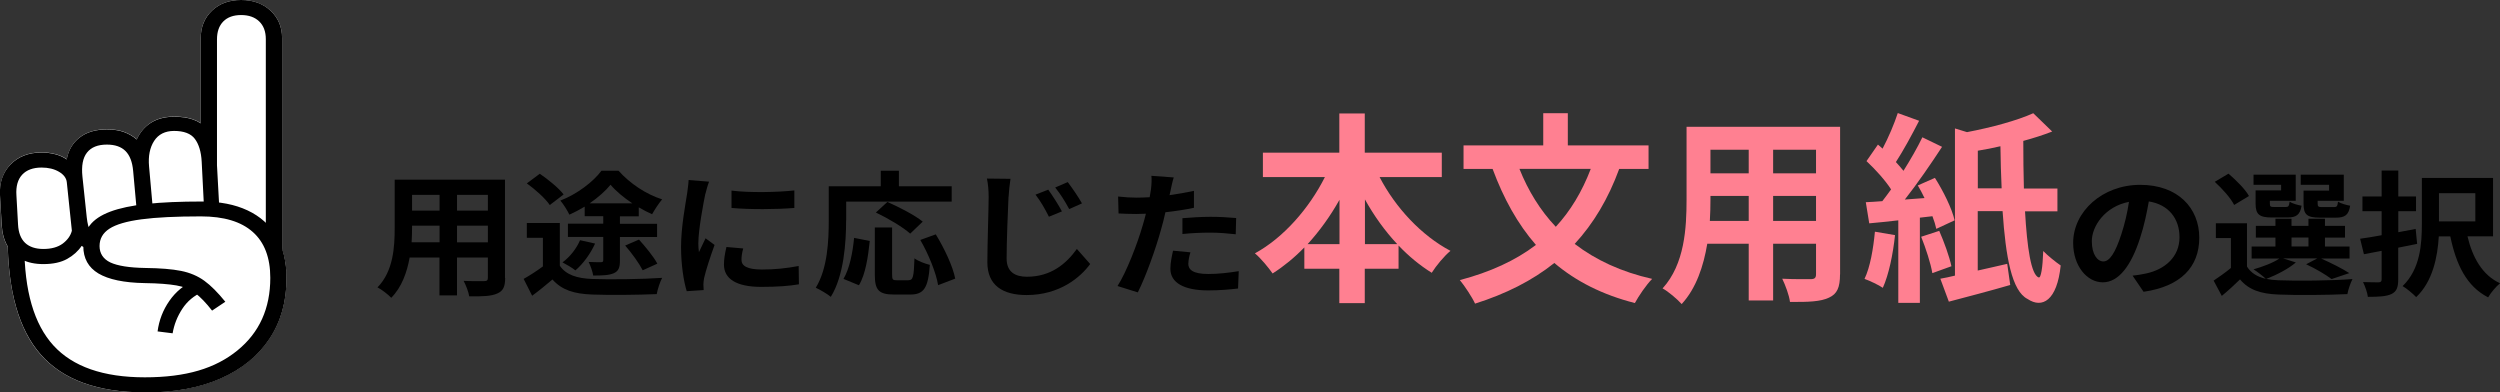
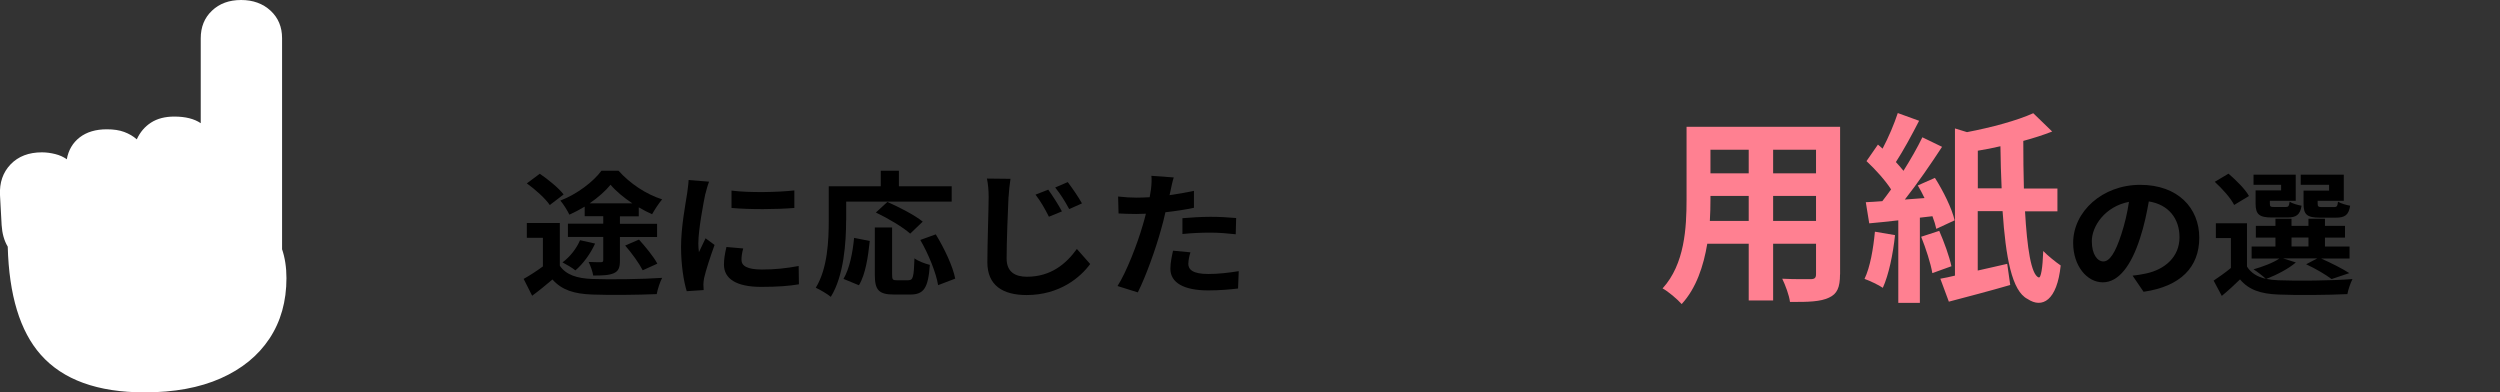
<svg xmlns="http://www.w3.org/2000/svg" id="_レイヤー_2" viewBox="0 0 290.8 45.64">
  <rect x="0" y="0" width="290.8" height="45.64" fill="#333333" stroke="none" />
  <defs>
    <style>.cls-1{fill:#fff;}.cls-2{fill:#ff8091;}</style>
  </defs>
  <g id="_レイヤー_1-2">
    <g>
-       <path d="M58.76,32.34c0,1.01-.24,1.51-.92,1.8-.7,.32-1.73,.35-3.26,.33-.07-.5-.39-1.31-.65-1.8,.95,.05,2.07,.03,2.38,.03,.32,0,.44-.09,.44-.38v-2.36h-3.59v4.4h-2.04v-4.4h-3.47c-.31,1.72-.92,3.45-2.14,4.68-.32-.35-1.14-.99-1.6-1.21,1.85-1.89,2-4.7,2-6.9v-5.63h12.83v11.44Zm-7.63-4.15v-1.94h-3.2v.28c0,.5-.02,1.07-.05,1.65h3.25Zm-3.2-5.52v1.83h3.2v-1.83h-3.2Zm8.82,0h-3.59v1.83h3.59v-1.83Zm0,5.52v-1.94h-3.59v1.94h3.59Z" />
      <path d="M65.12,30.91c.71,1.06,2.01,1.48,3.79,1.54,1.99,.08,5.85,.03,8.11-.13-.24,.44-.54,1.36-.63,1.89-2.06,.09-5.47,.13-7.51,.05-2.11-.08-3.52-.52-4.62-1.75-.73,.61-1.46,1.23-2.36,1.89l-.99-1.96c.68-.38,1.51-.91,2.24-1.45v-3.33h-1.87v-1.72h3.84v4.95Zm-1.17-7.06c-.49-.74-1.68-1.81-2.67-2.52l1.51-1.12c.99,.68,2.21,1.67,2.77,2.41l-1.61,1.23Zm4.05,.19c-.58,.35-1.17,.66-1.77,.93-.22-.47-.68-1.21-1.05-1.64,1.92-.73,3.84-2.19,4.78-3.47h1.99c1.31,1.47,3.18,2.73,5.07,3.33-.42,.49-.87,1.2-1.17,1.73-.49-.22-1.02-.49-1.55-.8v1.04h-2.19v.87h4.32v1.54h-4.32v2.74c0,.79-.14,1.21-.71,1.47-.58,.25-1.34,.27-2.4,.27-.07-.47-.31-1.13-.53-1.58,.58,.03,1.24,.03,1.41,.03,.22,0,.29-.06,.29-.24v-2.7h-4.11v-1.54h4.11v-.87h-2.16v-1.12Zm1.22,4.29c-.53,1.18-1.41,2.38-2.29,3.12-.34-.28-1.07-.71-1.5-.93,.88-.65,1.63-1.61,2.04-2.58l1.75,.39Zm4.33-4.68c-.99-.66-1.92-1.43-2.53-2.16-.59,.72-1.45,1.48-2.43,2.16h4.96Zm.77,4.21c.76,.85,1.72,2,2.14,2.81l-1.7,.77c-.39-.77-1.27-2-2.04-2.88l1.6-.69Z" />
      <path d="M82.05,22.52c-.22,1.06-.82,4.21-.82,5.78,0,.3,.02,.71,.07,1.03,.26-.54,.53-1.09,.77-1.61l1.05,.77c-.48,1.31-1.04,3.03-1.22,3.86-.05,.24-.08,.58-.08,.74,0,.17,.02,.43,.03,.65l-1.97,.13c-.34-1.09-.66-3.01-.66-5.15,0-2.36,.53-5.03,.71-6.24,.05-.44,.15-1.04,.17-1.54l2.38,.19c-.14,.33-.36,1.12-.42,1.4Zm4.2,7.71c0,.69,.65,1.12,2.38,1.12,1.51,0,2.77-.13,4.27-.41l.03,2.13c-1.1,.19-2.46,.3-4.39,.3-2.92,0-4.33-.96-4.33-2.59,0-.61,.1-1.25,.29-2.05l1.95,.17c-.14,.52-.2,.9-.2,1.32Zm6.15-8.07v2.03c-2.09,.17-5.17,.19-7.31,0v-2.02c2.09,.27,5.47,.19,7.31-.02Z" />
      <path d="M98.42,25.64c0,2.54-.25,6.43-1.78,8.89-.37-.32-1.28-.85-1.75-1.06,1.39-2.25,1.51-5.56,1.51-7.83v-3.97h6.05v-1.81h2.11v1.81h6.14v1.78h-12.27v2.19Zm-.31,6.81c.71-1.2,1.07-3.03,1.24-4.78l1.82,.36c-.19,1.81-.49,3.89-1.26,5.15l-1.8-.74Zm7.58,.14c.51,0,.61-.36,.68-2.54,.43,.33,1.26,.63,1.79,.76-.19,2.7-.7,3.45-2.28,3.45h-1.89c-1.8,0-2.23-.55-2.23-2.3v-5.5h2.01v5.49c0,.57,.07,.65,.54,.65h1.38Zm.19-5.41c-.82-.74-2.6-1.8-4-2.46l1.34-1.23c1.36,.6,3.2,1.54,4.11,2.29l-1.46,1.4Zm2.97,.08c1,1.64,1.99,3.72,2.26,5.15l-1.99,.76c-.22-1.4-1.1-3.59-2.07-5.26l1.8-.65Z" />
      <path d="M117.31,22.89c-.08,1.7-.22,5.22-.22,7.19,0,1.59,1.04,2.11,2.36,2.11,2.8,0,4.57-1.51,5.81-3.23l1.55,1.75c-1.1,1.51-3.52,3.61-7.39,3.61-2.79,0-4.57-1.13-4.57-3.81,0-2.11,.15-6.26,.15-7.61,0-.76-.07-1.51-.2-2.13l2.74,.03c-.1,.66-.19,1.47-.22,2.1Zm6.21,1.7l-1.51,.62c-.51-1.01-.95-1.77-1.56-2.57l1.48-.58c.48,.66,1.22,1.81,1.6,2.54Zm2.33-.93l-1.48,.66c-.54-.99-1-1.72-1.63-2.51l1.46-.63c.49,.65,1.27,1.77,1.65,2.47Z" />
      <path d="M136.18,22.1c-.03,.17-.08,.38-.14,.6,.95-.13,1.9-.3,2.84-.5v1.97c-1.02,.22-2.18,.39-3.32,.52-.15,.68-.32,1.37-.51,2.02-.61,2.21-1.75,5.42-2.7,7.3l-2.36-.74c1.02-1.58,2.31-4.89,2.94-7.09,.12-.43,.26-.87,.36-1.32-.39,.02-.76,.03-1.12,.03-.82,0-1.46-.03-2.06-.06l-.05-1.97c.87,.09,1.44,.13,2.14,.13,.49,0,1-.02,1.53-.05,.07-.35,.12-.65,.15-.9,.07-.58,.1-1.23,.05-1.59l2.6,.19c-.14,.43-.29,1.13-.36,1.48Zm2.04,8.56c0,.69,.51,1.21,2.33,1.21,1.14,0,2.31-.13,3.54-.33l-.08,2.02c-.95,.11-2.11,.22-3.47,.22-2.86,0-4.4-.91-4.4-2.51,0-.73,.17-1.48,.31-2.11l2.02,.19c-.14,.44-.24,.96-.24,1.31Zm2.58-5.44c.97,0,1.99,.05,2.99,.14l-.05,1.89c-.85-.09-1.89-.19-2.92-.19-1.16,0-2.21,.05-3.28,.16v-1.84c.95-.08,2.18-.16,3.26-.16Z" />
-       <path class="cls-2" d="M160.47,20.59c1.84,3.55,4.87,6.81,8.25,8.59-.71,.57-1.68,1.75-2.18,2.55-1.37-.85-2.67-1.92-3.86-3.17v2.7h-3.93v4h-2.96v-4h-4.07v-2.48c-1.14,1.18-2.39,2.2-3.69,3.03-.5-.71-1.4-1.8-2.06-2.34,3.33-1.82,6.31-5.23,8.14-8.87h-7.21v-2.84h8.89v-4.56h2.96v4.56h8.96v2.84h-7.26Zm-4.66,7.81v-5.16c-1.06,1.89-2.32,3.64-3.71,5.16h3.71Zm6.72,0c-1.42-1.51-2.7-3.29-3.76-5.2v5.2h3.76Z" />
-       <path class="cls-2" d="M188.35,19.64c-1.28,3.5-3,6.36-5.18,8.73,2.44,1.87,5.42,3.26,9.01,4.07-.69,.69-1.58,2.01-2.01,2.81-3.81-.97-6.88-2.55-9.37-4.66-2.58,2.06-5.63,3.59-9.22,4.73-.33-.73-1.21-2.06-1.77-2.74,3.5-.92,6.46-2.27,8.85-4.09-2.13-2.44-3.76-5.39-5.04-8.84h-3.38v-2.74h9.27v-3.74h2.86v3.74h9.39v2.74h-3.41Zm-11.61,0c1.02,2.55,2.41,4.82,4.23,6.74,1.7-1.84,3.05-4.07,4.07-6.74h-8.3Z" />
      <path class="cls-2" d="M214.03,31.92c0,1.51-.33,2.27-1.28,2.7-.97,.47-2.41,.52-4.54,.5-.09-.76-.54-1.96-.9-2.7,1.32,.07,2.88,.05,3.31,.05,.45,0,.62-.14,.62-.57v-3.55h-4.99v6.6h-2.84v-6.6h-4.82c-.43,2.58-1.28,5.18-2.98,7.02-.45-.52-1.58-1.49-2.22-1.82,2.58-2.84,2.79-7.05,2.79-10.36V14.75h17.86V31.92Zm-10.62-6.22v-2.91h-4.45v.43c0,.76-.02,1.61-.07,2.48h4.52Zm-4.45-8.28v2.74h4.45v-2.74h-4.45Zm12.28,0h-4.99v2.74h4.99v-2.74Zm0,8.28v-2.91h-4.99v2.91h4.99Z" />
      <path class="cls-2" d="M220.43,27.35c-.24,2.25-.73,4.61-1.42,6.13-.47-.33-1.54-.83-2.13-1.04,.66-1.37,1.02-3.5,1.21-5.49l2.34,.4Zm2.89-2.01v9.89h-2.51v-9.6c-1.21,.14-2.37,.26-3.38,.35l-.4-2.46c.57-.02,1.23-.07,1.92-.12,.33-.43,.69-.9,1.02-1.37-.66-1.04-1.84-2.34-2.86-3.29l1.33-1.92c.19,.14,.35,.31,.54,.47,.69-1.3,1.37-2.91,1.77-4.14l2.48,.9c-.85,1.66-1.84,3.48-2.7,4.8,.33,.36,.64,.71,.88,1.02,.85-1.35,1.63-2.72,2.2-3.9l2.29,1.11c-1.28,1.96-2.86,4.26-4.33,6.13l2.29-.17c-.24-.52-.52-1.02-.78-1.47l1.99-.88c.99,1.56,1.99,3.59,2.29,4.94l-2.13,.99c-.09-.43-.24-.92-.45-1.47l-1.47,.17Zm2.25,1.51c.57,1.3,1.18,2.98,1.42,4.12l-2.22,.8c-.19-1.14-.76-2.89-1.3-4.23l2.11-.69Zm9.98-2.29c.24,4.26,.71,7.38,1.58,7.71,.28,.12,.47-1.13,.54-3.07,.5,.52,1.47,1.3,2.03,1.68-.42,4.09-2.15,5.04-3.85,3.9-1.84-.92-2.55-4.9-2.91-10.22h-2.89v6.91c1.11-.24,2.27-.52,3.43-.78l.35,2.46c-2.44,.71-5.06,1.39-7.14,1.94l-.99-2.67c.52-.09,1.09-.21,1.7-.36V14.94l1.4,.43c2.84-.54,5.84-1.35,7.71-2.2l2.2,2.13c-1.02,.4-2.15,.76-3.36,1.09,0,1.89,.02,3.78,.07,5.54h3.9v2.65h-3.78Zm-2.72-2.65c-.07-1.56-.12-3.19-.14-4.9-.88,.21-1.77,.38-2.63,.52v4.38h2.77Z" />
      <path d="M249.34,33.94l-1.28-1.88c.65-.06,1.12-.16,1.58-.25,2.18-.47,3.88-1.92,3.88-4.22,0-2.17-1.28-3.8-3.57-4.16-.24,1.34-.53,2.79-1.02,4.27-1.02,3.18-2.48,5.14-4.33,5.14s-3.45-1.92-3.45-4.59c0-3.64,3.4-6.75,7.8-6.75s6.87,2.71,6.87,6.15-2.19,5.67-6.48,6.29Zm-4.67-3.53c.71,0,1.38-.99,2.07-3.12,.39-1.17,.71-2.51,.9-3.81-2.8,.54-4.32,2.84-4.32,4.57,0,1.59,.68,2.36,1.34,2.36Z" />
      <path d="M267.05,30.53c-.85,.74-2.28,1.47-3.43,1.91,.42,.09,.88,.14,1.39,.16,2.09,.09,6.26,.05,8.63-.14-.22,.43-.51,1.25-.59,1.75-2.16,.11-5.92,.14-8.04,.05-2.04-.08-3.43-.54-4.45-1.76-.65,.63-1.31,1.25-2.12,1.92l-.95-1.78c.61-.41,1.36-.93,2.01-1.47v-3.48h-1.75v-1.72h3.62v5.04c.46,.74,1.21,1.2,2.19,1.42-.34-.32-1.02-.85-1.43-1.1,1.1-.32,2.29-.76,3.01-1.26h-3.23v-1.39h2.77v-1.04h-2.28v-1.37h2.28v-.83h1.87v.83h1.97v-.83h1.92v.83h2.33v1.37h-2.33v1.04h2.86v1.39h-3.31c1.17,.52,2.52,1.2,3.28,1.7l-2.06,.69c-.65-.49-1.84-1.21-2.96-1.72l1.29-.68h-3.96l1.48,.47Zm-7.17-6.68c-.37-.77-1.39-1.91-2.26-2.7l1.6-.95c.88,.76,1.95,1.81,2.38,2.6l-1.72,1.04Zm5.46-2.35h-3.21v-1.18h4.91v3.04h-3.01v.33c0,.33,.07,.39,.51,.39h1.31c.34,0,.41-.09,.48-.62,.29,.21,.94,.39,1.39,.47-.17,1.07-.63,1.37-1.65,1.37h-1.78c-1.5,0-1.92-.36-1.92-1.62v-1.53h2.97v-.66Zm1.21,7.17h1.97v-1.04h-1.97v1.04Zm4.37-7.17h-3.3v-1.18h5.01v3.04h-3.04v.32c0,.35,.08,.41,.51,.41h1.38c.34,0,.41-.09,.48-.63,.31,.21,.97,.39,1.41,.47-.17,1.09-.61,1.39-1.68,1.39h-1.82c-1.53,0-1.92-.36-1.92-1.62v-1.53h2.97v-.66Z" />
-       <path d="M281.15,28.37c-.71,.14-1.46,.3-2.19,.44v3.7c0,.95-.2,1.4-.78,1.69-.59,.28-1.44,.33-2.75,.33-.05-.47-.32-1.23-.56-1.72,.76,.03,1.58,.03,1.82,.03,.25-.02,.34-.09,.34-.35v-3.31c-.73,.14-1.43,.27-2.06,.39l-.44-1.8c.71-.09,1.56-.24,2.5-.41v-2.79h-2.23v-1.72h2.23v-3.01h1.94v3.01h2.06v1.72h-2.06v2.44l2.02-.38,.17,1.72Zm5.87-.87c.58,2.44,1.72,4.51,3.79,5.45-.48,.38-1.1,1.13-1.39,1.64-2.52-1.29-3.72-3.82-4.4-7.09h-1.34c-.14,2.4-.71,5.25-2.63,7.06-.34-.36-1.14-1.04-1.58-1.28,2.07-1.99,2.24-4.93,2.24-7.24v-5.34h8.28v6.79h-2.96Zm-3.32-5.03v3.28h4.23v-3.28h-4.23Z" />
    </g>
    <g>
      <g>
        <path class="cls-1" d="M32.81,28.95V4.43c0-1.3-.45-2.37-1.34-3.19s-2.03-1.24-3.42-1.24-2.52,.41-3.39,1.24c-.88,.83-1.31,1.9-1.31,3.22V14.33c-.75-.51-1.77-.77-3.08-.77-1.07,0-1.97,.23-2.7,.7s-1.28,1.12-1.66,1.95c-.41-.37-.9-.65-1.46-.86s-1.23-.31-2.02-.31c-1.29,0-2.34,.31-3.16,.94-.81,.63-1.31,1.48-1.5,2.55-.38-.28-.83-.48-1.35-.61-.52-.13-1.04-.2-1.54-.2-1.53,0-2.74,.46-3.64,1.39C.34,20.05-.07,21.24,0,22.69l.19,3.49c.06,.97,.29,1.79,.68,2.46,0,.02,.02,.03,.03,.04,.15,5.64,1.42,9.85,3.84,12.58,2.58,2.92,6.61,4.38,12.08,4.38,3.44,0,6.39-.54,8.85-1.63s4.35-2.63,5.67-4.62c1.32-1.99,1.98-4.34,1.98-7.04,0-1.27-.18-2.39-.52-3.39Z" />
        <path class="cls-1" d="M25.97,2.5c.49-.5,1.19-.75,2.08-.75s1.58,.25,2.1,.74c.51,.49,.77,1.18,.77,2.07V25.91c-.61-.58-1.31-1.08-2.13-1.46-.97-.45-2.07-.74-3.3-.89l-.25-4.61V4.58c0-.89,.24-1.58,.73-2.08Z" />
        <path class="cls-1" d="M17.92,16.37c.51-.77,1.28-1.16,2.32-1.16,1.15,0,1.96,.31,2.42,.93,.46,.62,.73,1.5,.79,2.64l.24,4.64c-.07,0-.14,0-.22,0-2.23,0-4.14,.08-5.77,.23l-.39-4.29c-.11-1.21,.09-2.21,.59-2.98Z" />
-         <path class="cls-1" d="M10.13,17.74c.48-.62,1.25-.93,2.31-.93,.95,0,1.67,.25,2.17,.75,.5,.5,.79,1.27,.89,2.33l.36,3.98c-1.2,.18-2.21,.43-3.03,.74-1.09,.41-1.88,.94-2.38,1.6-.05,.06-.08,.13-.12,.2-.1-.31-.17-.69-.22-1.14l-.5-4.72c-.13-1.24,.05-2.18,.53-2.8Z" />
+         <path class="cls-1" d="M10.13,17.74c.48-.62,1.25-.93,2.31-.93,.95,0,1.67,.25,2.17,.75,.5,.5,.79,1.27,.89,2.33l.36,3.98l-.5-4.72c-.13-1.24,.05-2.18,.53-2.8Z" />
        <path class="cls-1" d="M27.6,40.77c-2.56,2.08-6.14,3.12-10.77,3.12s-8.37-1.24-10.63-3.71c-1.99-2.19-3.1-5.47-3.33-9.85,.63,.25,1.35,.39,2.17,.39,1.12,0,2.04-.2,2.76-.6s1.28-.91,1.69-1.52c.06,.04,.14,.08,.2,.12,.03,1.37,.61,2.4,1.75,3.08,1.17,.7,2.98,1.08,5.41,1.12,1.56,.03,2.78,.12,3.66,.27,.27,.05,.53,.12,.77,.19-.61,.45-1.15,.99-1.59,1.62-.74,1.07-1.2,2.25-1.37,3.55l1.75,.22c.17-1.01,.55-1.96,1.12-2.84,.45-.69,1.03-1.24,1.74-1.66,.53,.44,1.1,1.05,1.73,1.84l1.54-1.03c-.87-1.07-1.68-1.88-2.44-2.44-.76-.56-1.66-.94-2.71-1.15s-2.43-.33-4.15-.34c-1.88-.03-3.23-.24-4.07-.64-.84-.4-1.26-1.03-1.26-1.91s.38-1.52,1.15-2.02,2.01-.86,3.73-1.09c1.72-.23,4.02-.34,6.91-.34,2.66,0,4.68,.6,6.03,1.81,1.36,1.21,2.04,2.99,2.04,5.34,0,3.56-1.28,6.37-3.83,8.45Z" />
      </g>
-       <path d="M5.05,30.72c-.98,0-1.82-.18-2.52-.54s-1.25-.88-1.65-1.55c-.39-.67-.62-1.49-.68-2.46L0,22.69c-.08-1.45,.33-2.64,1.23-3.56s2.11-1.39,3.64-1.39c.5,0,1.02,.07,1.54,.2,.52,.13,.97,.34,1.35,.61,.19-1.07,.69-1.92,1.5-2.55,.81-.63,1.87-.94,3.16-.94,.79,0,1.46,.1,2.02,.31s1.05,.49,1.46,.86c.38-.84,.93-1.49,1.66-1.95s1.63-.7,2.7-.7c1.72,0,2.95,.44,3.7,1.33s1.16,2.08,1.24,3.59l.31,5.68-1.77,.13-.28-5.51c-.06-1.14-.33-2.02-.79-2.64s-1.28-.93-2.42-.93c-1.04,0-1.82,.39-2.32,1.16-.5,.77-.7,1.77-.59,2.98l.47,5.27h-1.89l-.43-4.74c-.09-1.05-.39-1.83-.89-2.33-.5-.5-1.22-.75-2.17-.75-1.06,0-1.82,.31-2.31,.93s-.66,1.55-.53,2.8l.5,4.72c.08,.74,.22,1.3,.43,1.65s.53,.62,.97,.78l-.38,1.62c-.65-.16-1.18-.4-1.61-.72-.41,.61-.97,1.12-1.69,1.52s-1.64,.6-2.76,.6Zm11.79,14.92c-5.48,0-9.5-1.46-12.08-4.38-2.58-2.92-3.87-7.48-3.87-13.68l1.94,.97c0,5.28,1.13,9.16,3.38,11.63,2.25,2.47,5.8,3.71,10.63,3.71s8.21-1.04,10.77-3.12c2.56-2.08,3.83-4.89,3.83-8.45,0-2.35-.68-4.14-2.04-5.34-1.36-1.21-3.37-1.81-6.03-1.81-2.89,0-5.19,.11-6.91,.34-1.72,.23-2.96,.59-3.73,1.09s-1.15,1.17-1.15,2.02,.42,1.51,1.26,1.91c.84,.39,2.19,.61,4.07,.64,1.72,.02,3.1,.13,4.15,.34,1.05,.21,1.95,.6,2.71,1.15s1.57,1.37,2.44,2.44l-1.54,1.03c-.71-.91-1.36-1.58-1.95-2.03-.59-.45-1.33-.75-2.2-.9-.87-.15-2.09-.25-3.66-.27-2.43-.04-4.23-.42-5.41-1.12-1.17-.7-1.76-1.76-1.76-3.18,0-.95,.25-1.76,.75-2.41,.5-.66,1.29-1.19,2.38-1.6,1.09-.41,2.51-.71,4.26-.9,1.75-.19,3.89-.28,6.41-.28,2.07,0,3.83,.34,5.3,1.03,1.47,.69,2.59,1.69,3.37,3.02,.78,1.32,1.17,2.95,1.17,4.88,0,2.71-.66,5.05-1.98,7.04-1.32,1.99-3.21,3.53-5.67,4.62-2.46,1.09-5.41,1.63-8.85,1.63ZM5.05,28.96c.93,0,1.68-.21,2.24-.62,.56-.42,.92-.92,1.07-1.5l-.59-5.64c-.05-.48-.35-.89-.91-1.22-.56-.33-1.24-.49-2.02-.49-.99,0-1.75,.28-2.26,.83s-.74,1.35-.67,2.39l.19,3.42c.05,.93,.32,1.64,.82,2.12,.5,.47,1.21,.71,2.14,.71Zm15.03,9.81l-1.75-.22c.17-1.3,.63-2.49,1.37-3.55,.74-1.07,1.73-1.88,2.96-2.44l.92,1.38c-1.01,.44-1.8,1.1-2.38,1.99s-.95,1.83-1.12,2.84Zm12.73-8.47l-1.89-1.53V4.56c0-.89-.26-1.58-.77-2.07s-1.21-.74-2.1-.74-1.59,.25-2.08,.75c-.49,.5-.73,1.19-.73,2.08v14.9l-1.89-4.32V4.46c0-1.32,.44-2.39,1.31-3.22,.87-.83,2.01-1.24,3.39-1.24s2.53,.41,3.42,1.24,1.34,1.89,1.34,3.19V30.3Z" />
    </g>
  </g>
</svg>